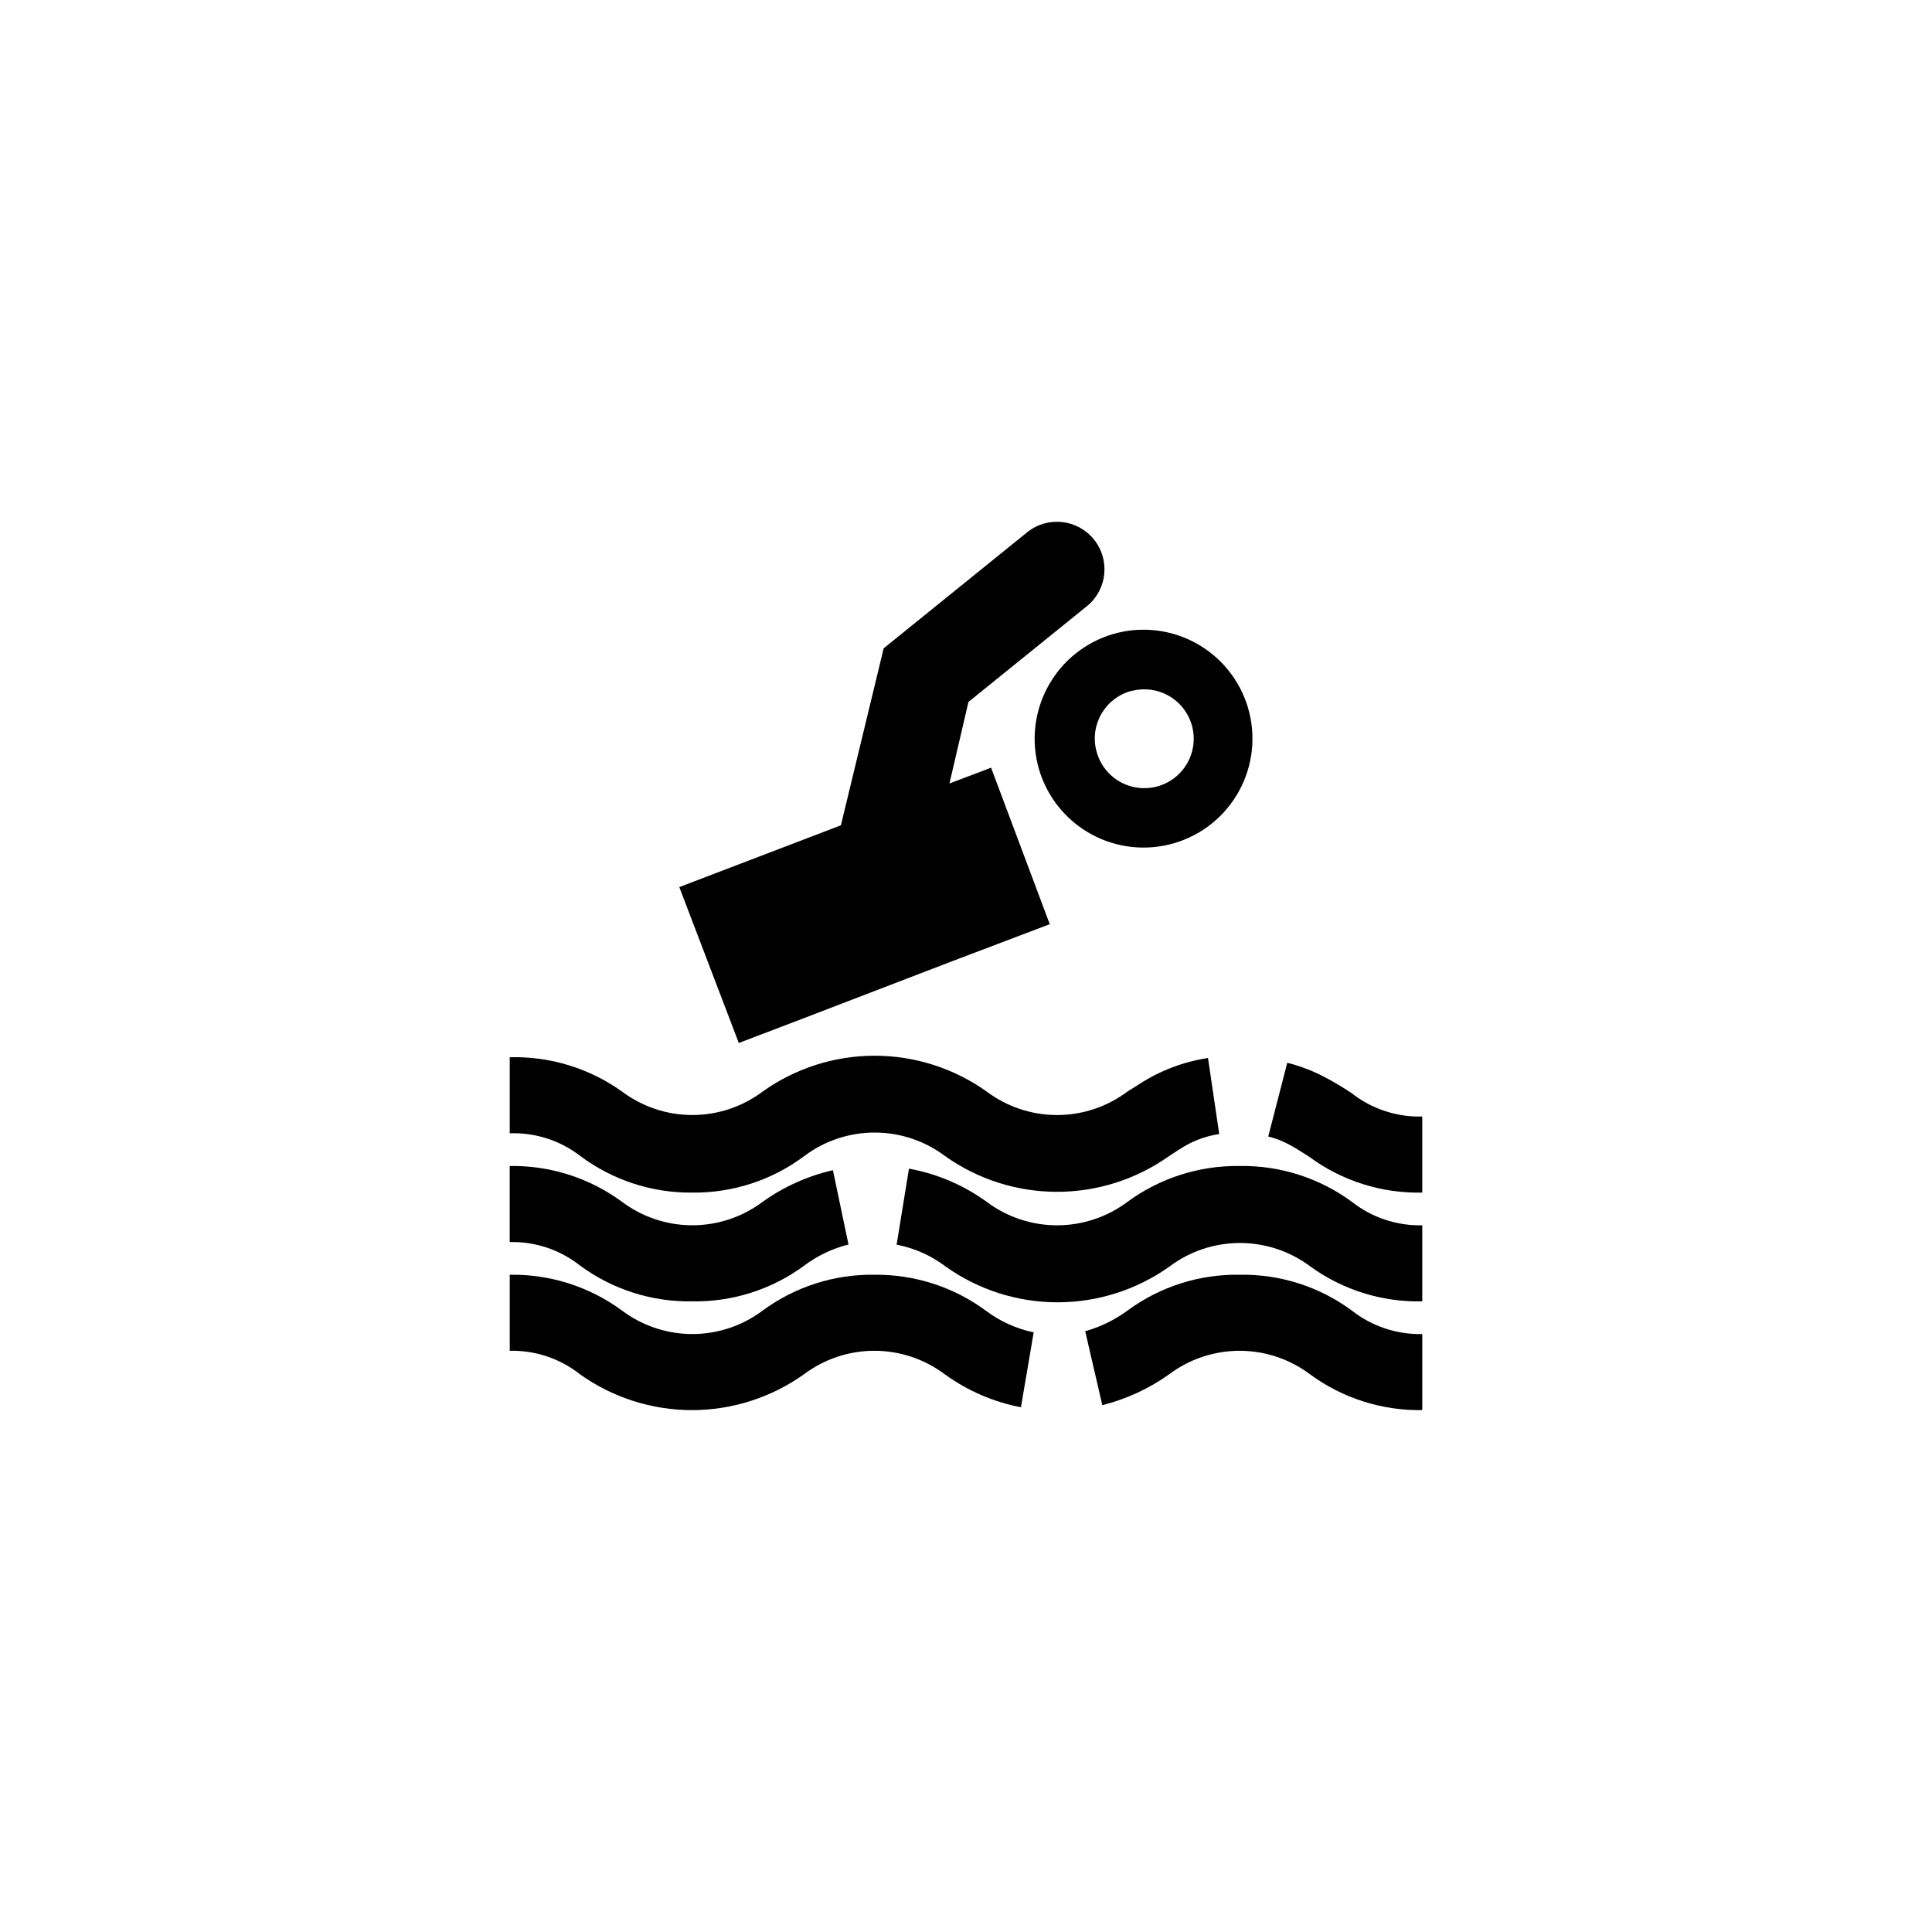
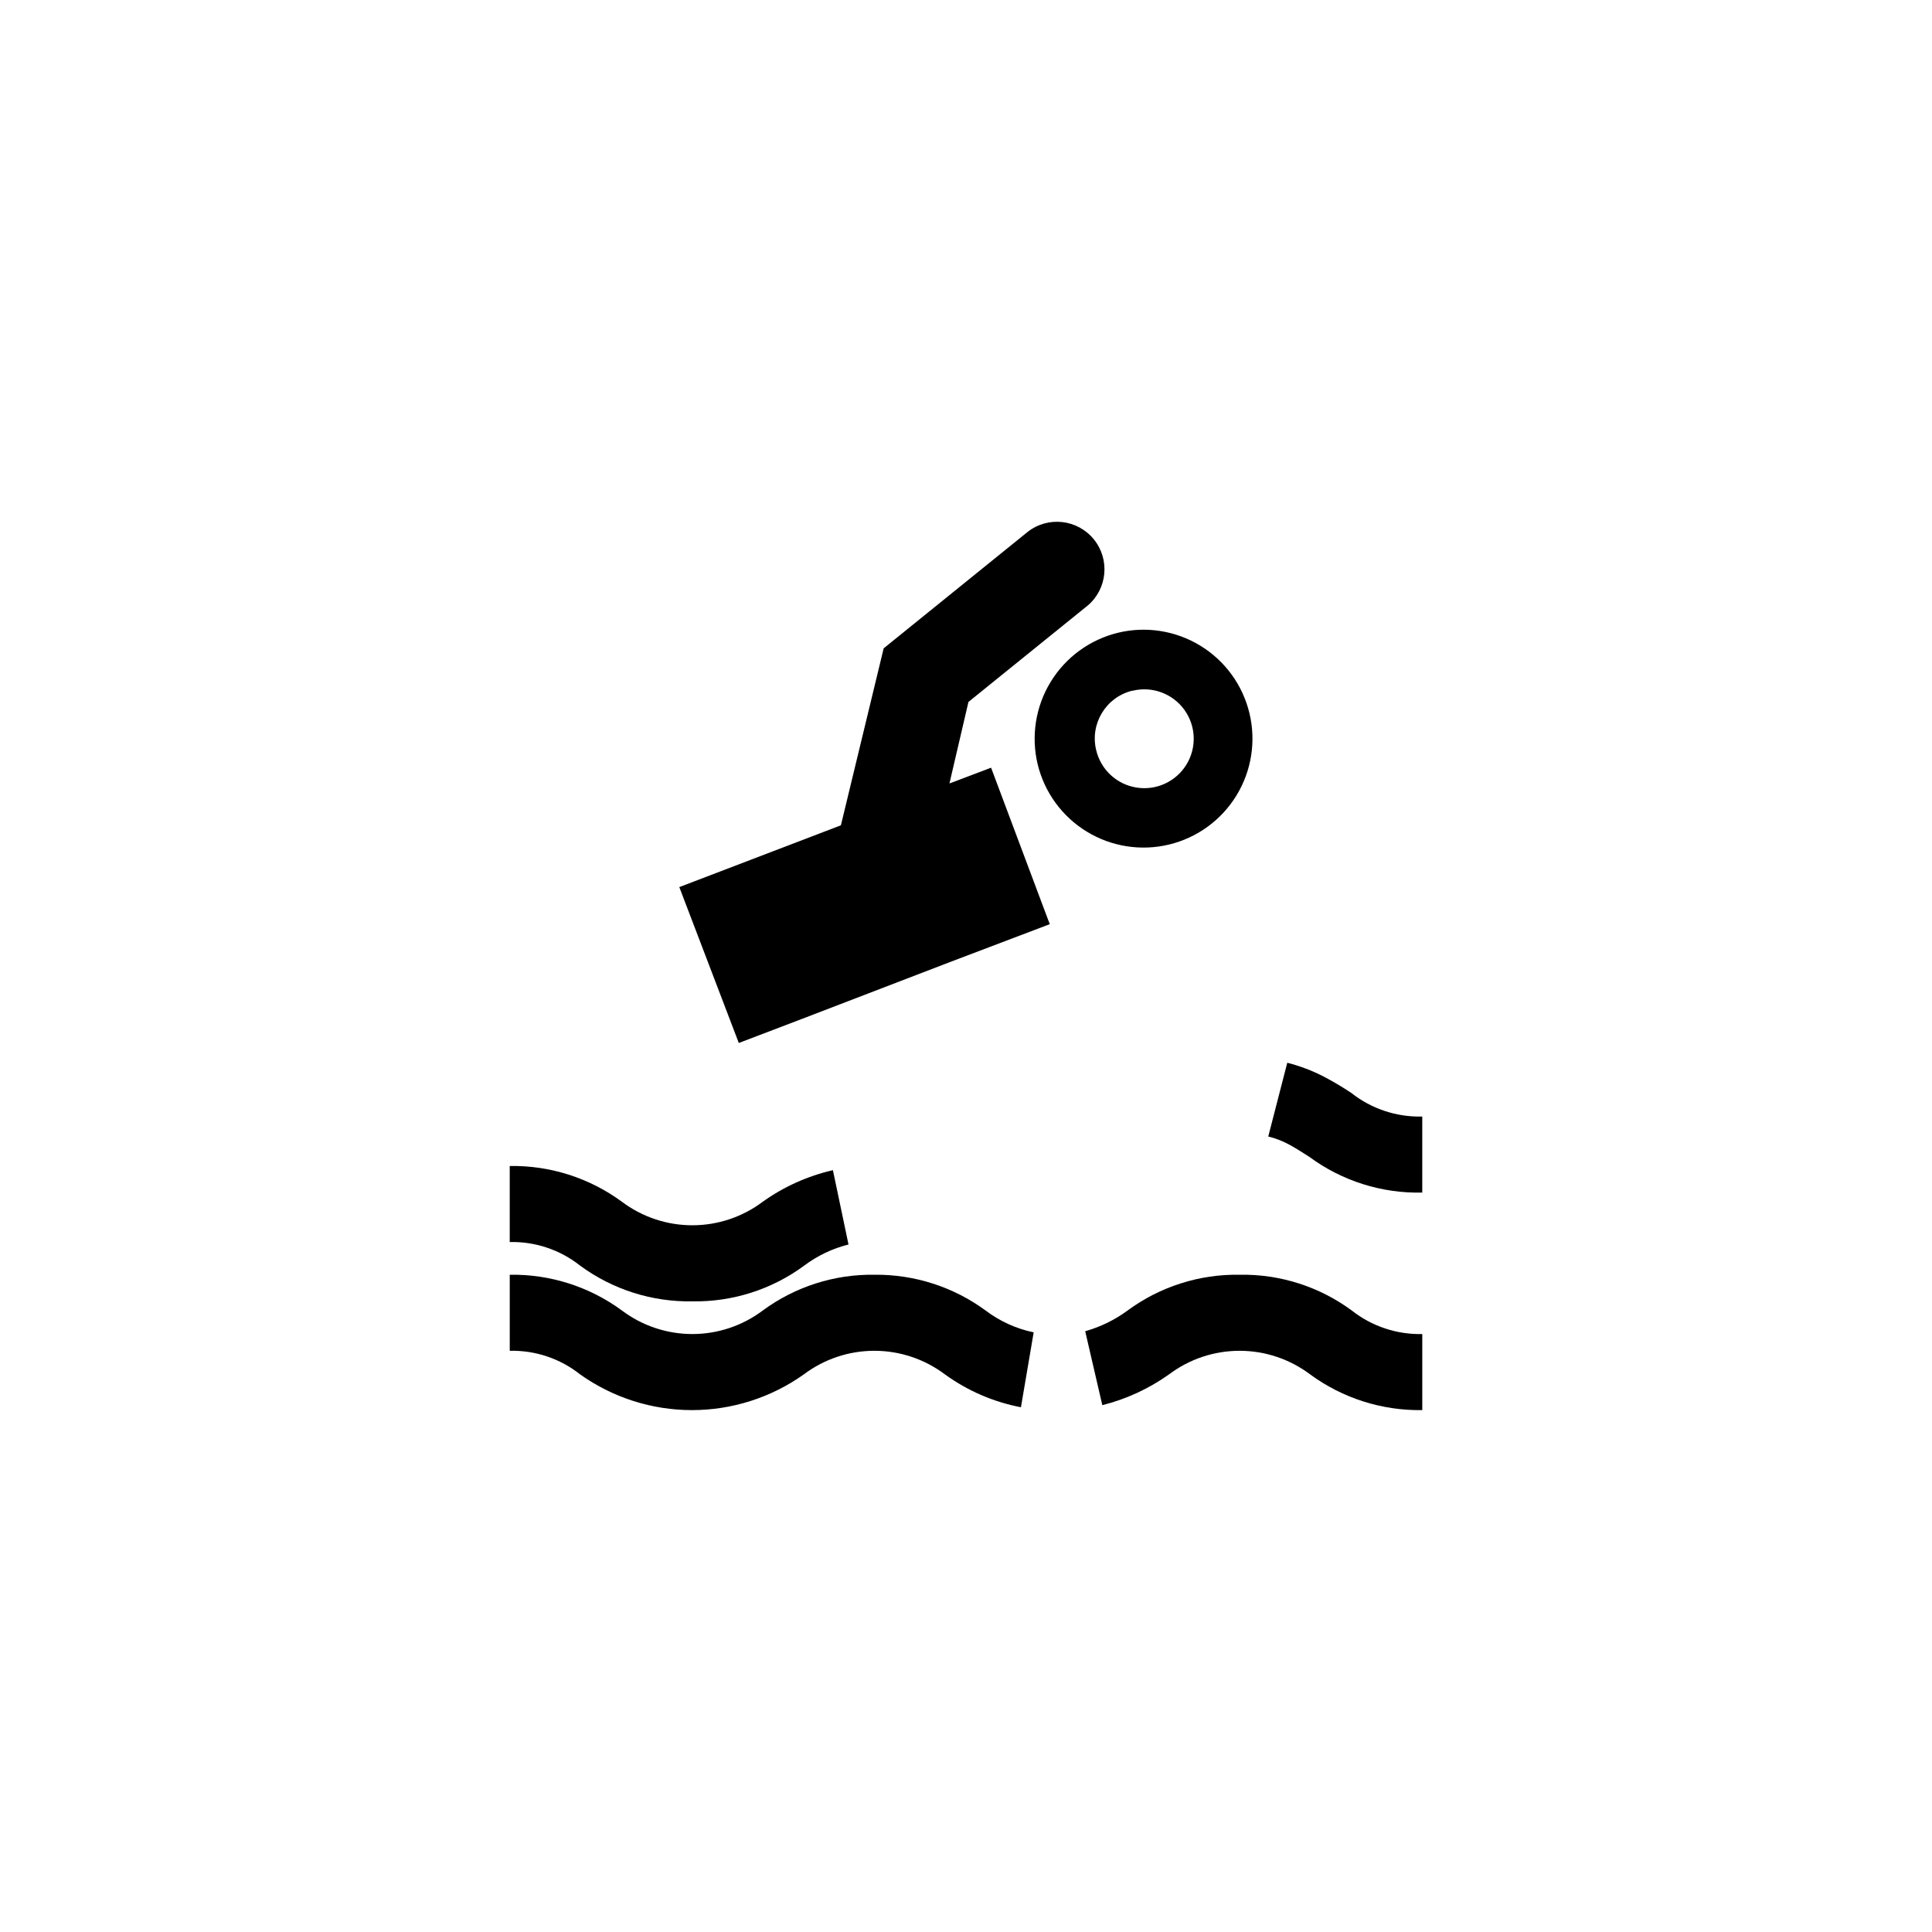
<svg xmlns="http://www.w3.org/2000/svg" fill="#000000" width="800px" height="800px" version="1.1" viewBox="144 144 512 512">
  <g>
    <path d="m502.12 433.65c-2.324-1.555-4.727-2.984-7.203-4.281-3.106-1.617-6.383-2.867-9.777-3.731l-5.039 19.547 0.004 0.004c1.875 0.457 3.688 1.152 5.391 2.062 1.812 0.957 3.578 2.117 5.492 3.324v0.004c8.648 6.383 19.176 9.711 29.926 9.469v-20.152c-6.801 0.176-13.449-2.035-18.793-6.246z" />
-     <path d="m327.5 460.05c10.668 0.117 21.082-3.281 29.625-9.672 5.379-4.051 11.93-6.242 18.664-6.242 6.734 0 13.289 2.191 18.668 6.242 8.668 6.16 19.039 9.469 29.676 9.469 10.633 0 21.004-3.309 29.672-9.469l2.719-1.762h0.004c3.18-2.129 6.793-3.523 10.578-4.082l-2.973-20.152c-6.484 0.98-12.684 3.332-18.188 6.902l-3.125 1.965h0.004c-5.391 4.055-11.949 6.246-18.691 6.246-6.746 0-13.305-2.191-18.691-6.246-8.66-6.16-19.023-9.473-29.652-9.473-10.625 0-20.988 3.312-29.648 9.473-5.379 4.051-11.93 6.242-18.664 6.242-6.734 0-13.289-2.191-18.668-6.242-8.656-6.176-19.094-9.359-29.723-9.07v20.152c6.762-0.238 13.391 1.902 18.738 6.047 8.566 6.391 18.992 9.789 29.676 9.672z" />
-     <path d="m472.5 453c-10.656-0.148-21.074 3.176-29.672 9.473-5.391 4.055-11.949 6.246-18.691 6.246-6.746 0-13.305-2.191-18.691-6.246-6.109-4.426-13.137-7.422-20.559-8.77l-3.273 20.152c4.727 0.895 9.176 2.875 13 5.797 8.656 6.16 19.02 9.473 29.648 9.473 10.625 0 20.988-3.312 29.648-9.473 5.387-4.055 11.949-6.25 18.691-6.25 6.742 0 13.305 2.195 18.691 6.25 8.602 6.227 19.008 9.465 29.625 9.219v-20.152c-6.769 0.148-13.375-2.059-18.691-6.246-8.609-6.32-19.051-9.648-29.727-9.473z" />
    <path d="m327.5 488.87c10.645 0.176 21.055-3.152 29.625-9.473 3.5-2.629 7.492-4.531 11.738-5.594l-4.133-19.695c-6.688 1.535-13.004 4.375-18.59 8.363-5.379 4.047-11.93 6.238-18.664 6.238-6.734 0-13.289-2.191-18.668-6.238-8.605-6.32-19.047-9.648-29.723-9.473v20.152c6.75-0.16 13.348 2.051 18.641 6.246 8.613 6.34 19.078 9.668 29.773 9.473z" />
    <path d="m472.5 481.82c-10.66-0.176-21.086 3.152-29.672 9.473-3.383 2.496-7.191 4.356-11.238 5.492l4.535 19.598c6.352-1.598 12.348-4.363 17.684-8.16 5.387-4.055 11.949-6.25 18.691-6.25 6.742 0 13.305 2.195 18.691 6.25 8.609 6.316 19.047 9.645 29.727 9.469v-20.152c-6.769 0.148-13.375-2.059-18.691-6.246-8.598-6.34-19.047-9.668-29.727-9.473z" />
    <path d="m375.82 481.82c-10.664-0.176-21.086 3.152-29.676 9.473-5.379 4.051-11.93 6.242-18.664 6.242-6.734 0-13.289-2.191-18.668-6.242-8.605-6.32-19.047-9.648-29.723-9.473v20.152c6.75-0.156 13.348 2.051 18.641 6.25 8.656 6.16 19.02 9.473 29.648 9.473 10.625 0 20.988-3.312 29.648-9.473 5.387-4.055 11.949-6.25 18.691-6.25 6.742 0 13.305 2.195 18.691 6.25 5.996 4.348 12.875 7.324 20.152 8.715l3.375-19.852c-4.629-0.957-8.98-2.938-12.746-5.793-8.512-6.246-18.816-9.57-29.371-9.473z" />
    <path d="m418.99 346.54c1.801 7.441 6.484 13.859 13.016 17.848s14.379 5.219 21.82 3.422c7.438-1.797 13.859-6.477 17.852-13.008 3.992-6.527 5.227-14.375 3.434-21.816-1.793-7.441-6.465-13.867-12.992-17.859-6.527-3.996-14.375-5.238-21.816-3.449-7.445 1.805-13.871 6.488-17.867 13.023-3.996 6.539-5.234 14.391-3.445 21.84zm25.191-19.496c5.152-1.242 10.547 0.746 13.664 5.031 3.117 4.289 3.344 10.035 0.57 14.551-2.773 4.519-7.996 6.922-13.23 6.086-5.234-0.832-9.449-4.742-10.68-9.898-1.711-6.981 2.547-14.035 9.523-15.77z" />
    <path d="m339.79 420.4 16.523-6.297 39.348-15.113 26.551-10.078-0.453-1.16-15.113-40.305-11.035 4.18 5.039-21.613 31.539-25.492v0.004c5.266-4.41 6.027-12.223 1.711-17.566-4.312-5.344-12.109-6.246-17.531-2.031l-38.188 30.883-11.336 46.902-42.824 16.375z" />
  </g>
</svg>